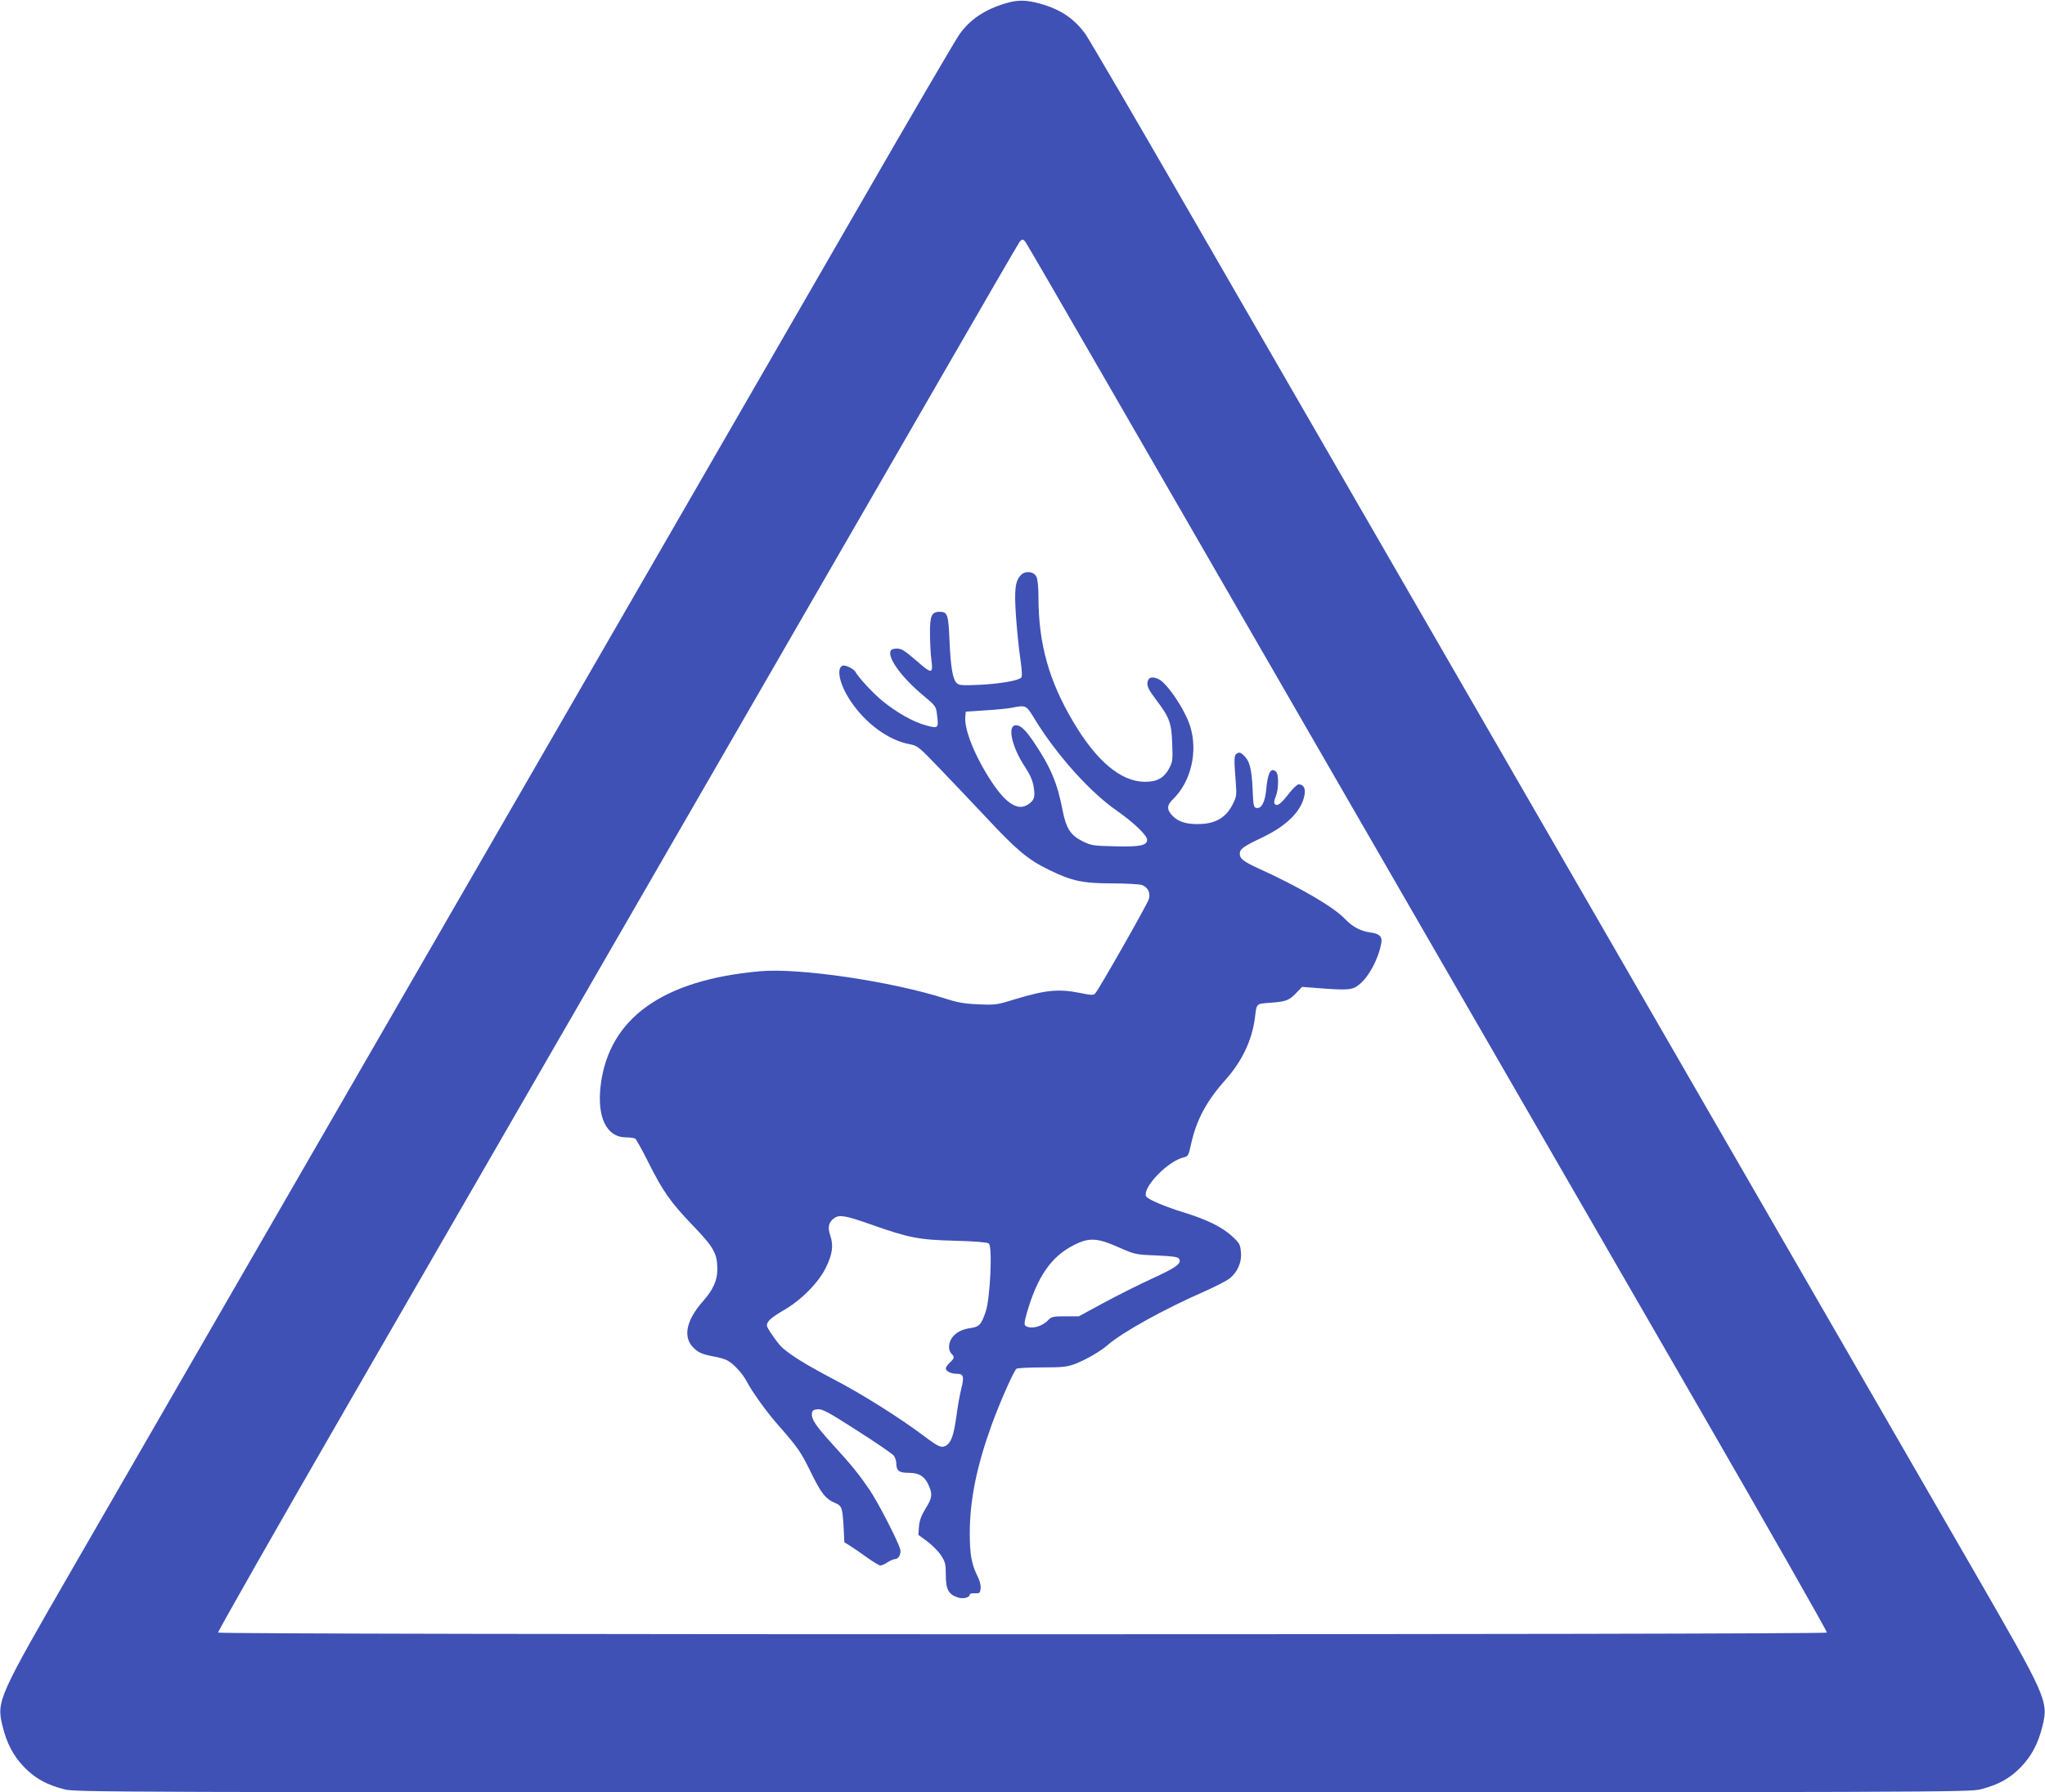
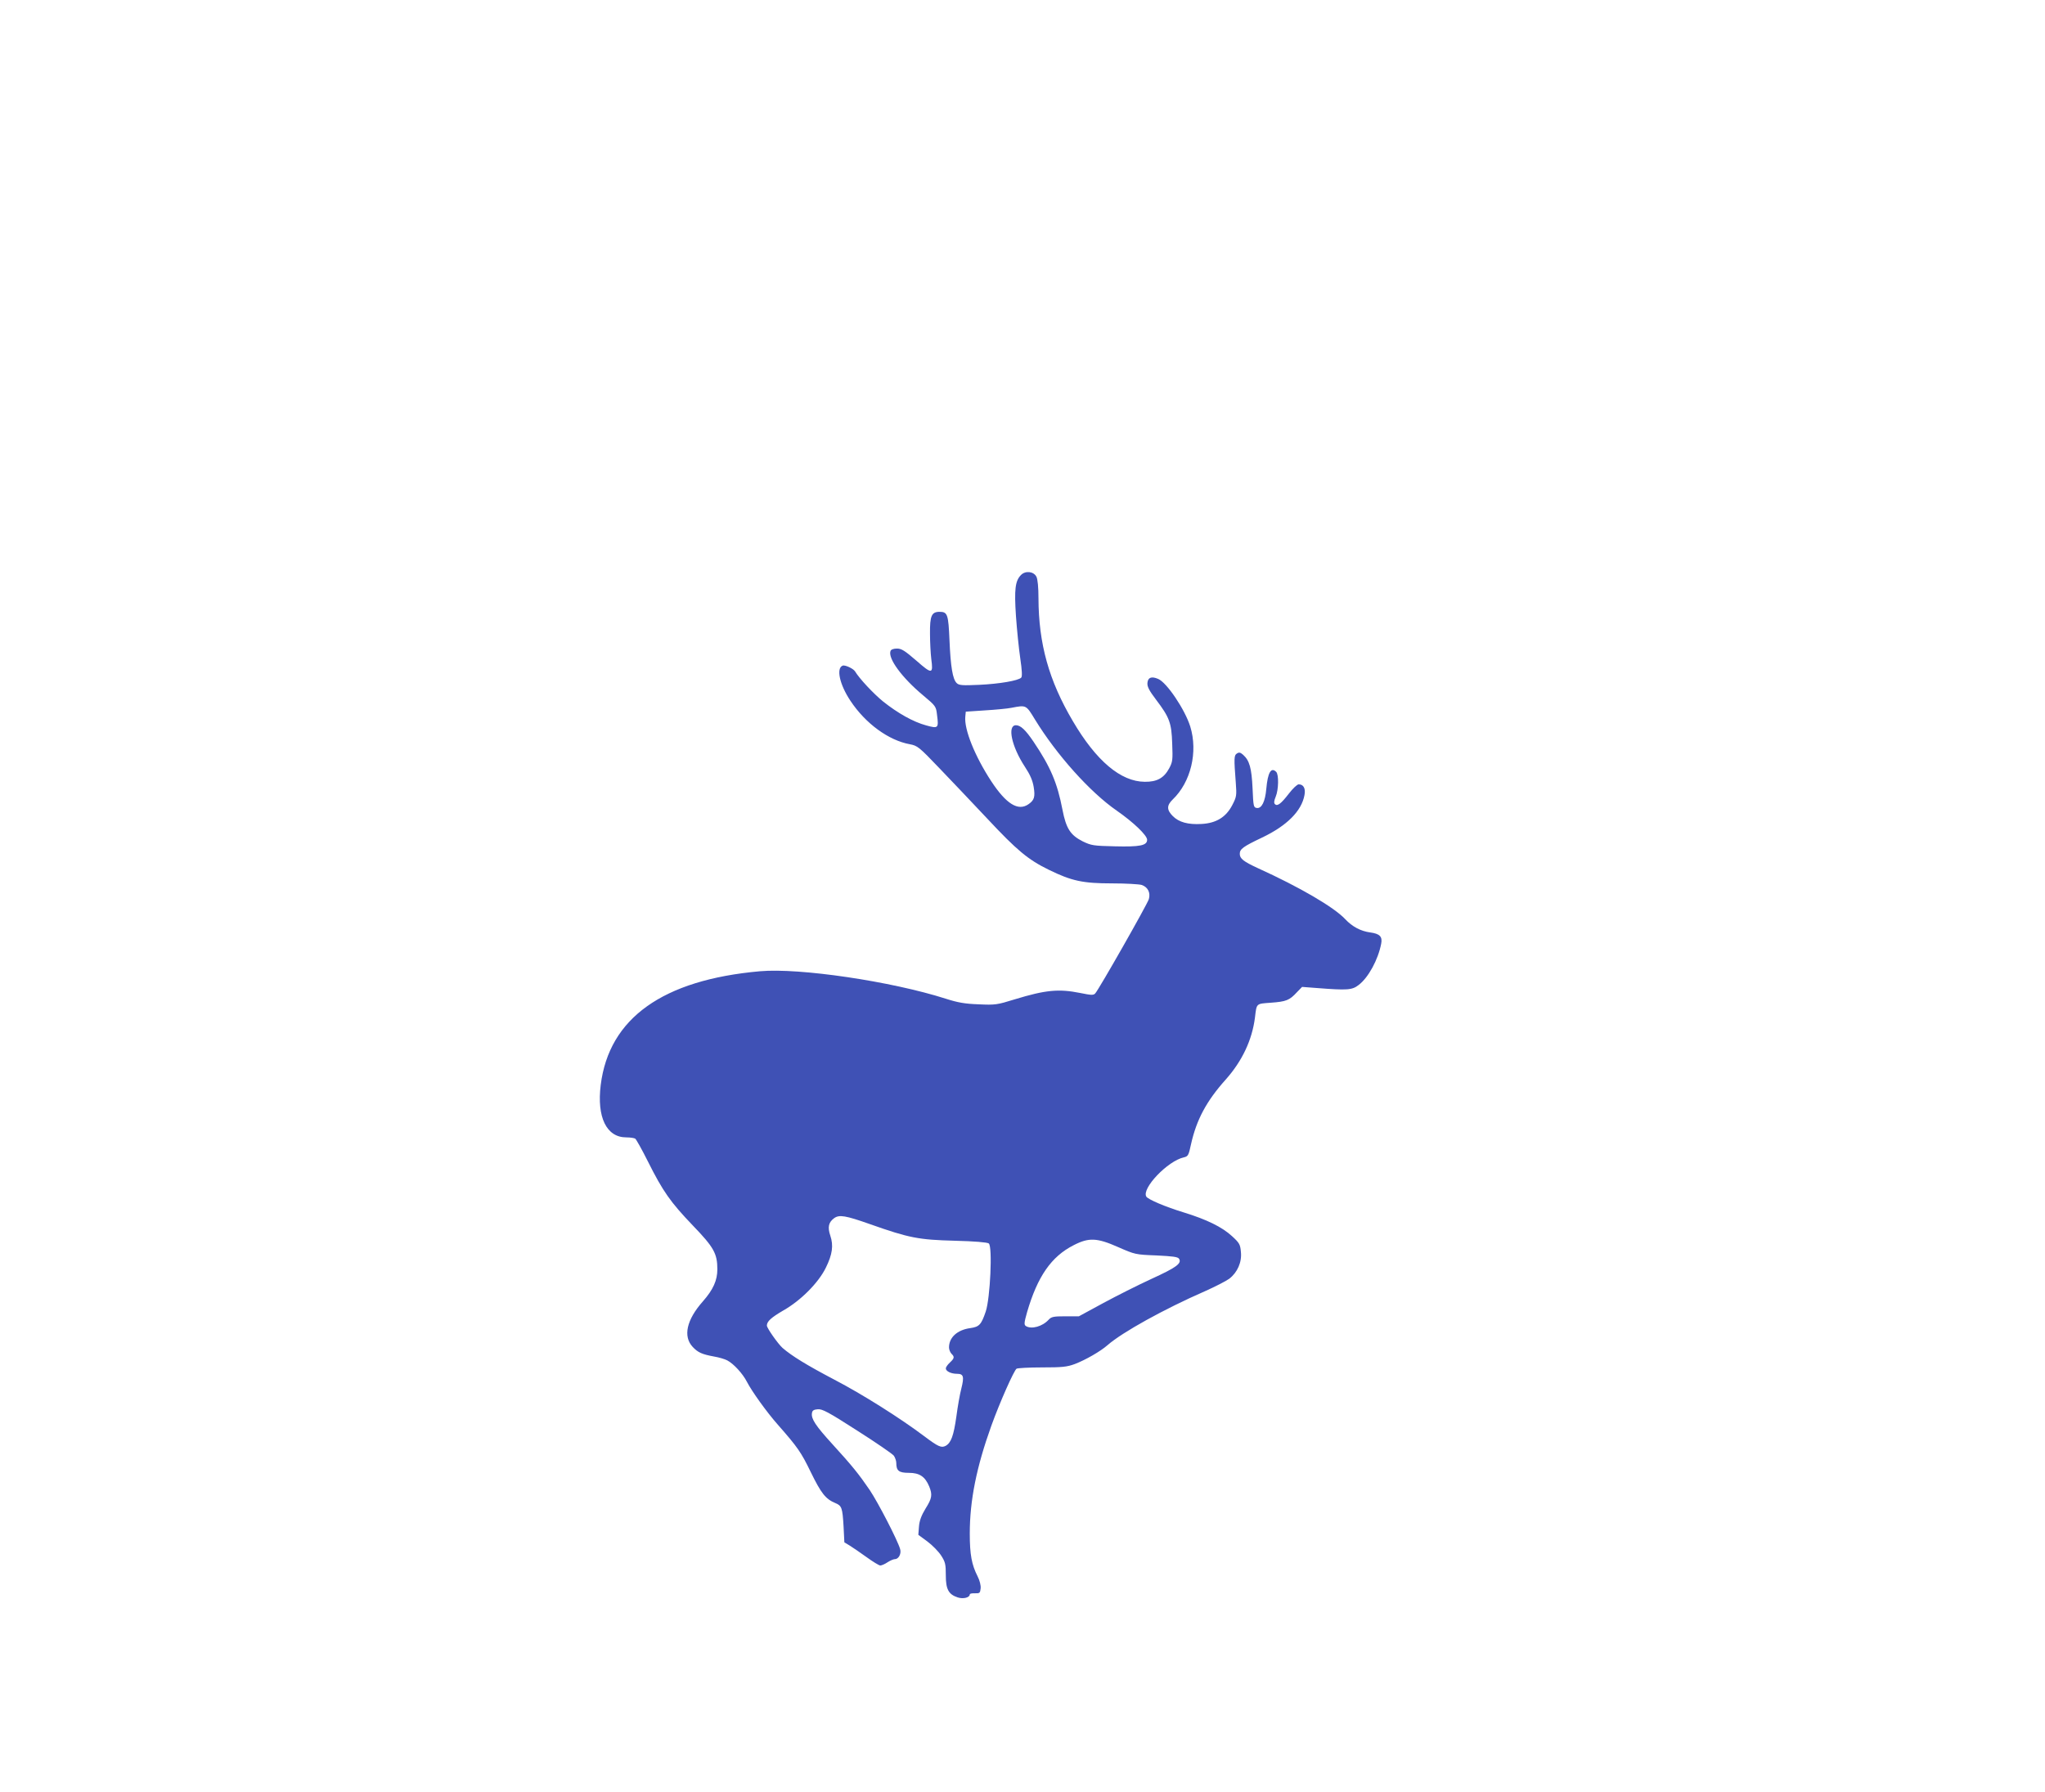
<svg xmlns="http://www.w3.org/2000/svg" version="1.0" width="1280pt" height="1122pt" viewBox="0 0 1280 1122" preserveAspectRatio="xMidYMid meet">
  <g transform="translate(0,1122) scale(0.1,-0.1)" fill="#3f51b5" stroke="none">
-     <path d="M6297 11200 c-132 -39 -225 -101 -291 -194 -24 -33 -315 -531 -646 -1106 -332 -575 -821 -1423 -1088 -1885 -267 -462 -921 -1596 -1455 -2520 -533 -924 -1196 -2071 -1472 -2550 -276 -478 -679 -1176 -894 -1549 -461 -799 -473 -824 -436 -978 27 -112 69 -191 138 -262 69 -70 138 -108 249 -137 71 -18 206 -19 5998 -19 5792 0 5927 1 5998 19 111 29 180 67 249 137 69 71 111 150 138 262 37 154 25 179 -436 978 -215 373 -618 1071 -894 1549 -276 479 -939 1626 -1472 2550 -534 924 -1188 2058 -1455 2520 -267 462 -756 1310 -1088 1885 -331 575 -622 1072 -645 1105 -68 96 -156 156 -281 191 -87 25 -141 26 -217 4z m120 -1492 c6 -7 239 -409 518 -893 279 -484 599 -1037 710 -1230 236 -409 1785 -3092 2969 -5143 455 -788 824 -1437 821 -1442 -9 -14 -10061 -14 -10070 0 -3 5 366 654 821 1442 1184 2051 2733 4734 2969 5143 111 193 431 746 710 1230 279 484 512 886 518 893 5 6 13 12 17 12 4 0 12 -6 17 -12z" />
    <path d="M6391 7621 c-37 -37 -43 -90 -32 -257 6 -85 18 -204 27 -265 11 -75 13 -114 6 -121 -19 -19 -136 -39 -262 -45 -108 -5 -128 -3 -142 11 -25 24 -38 102 -45 268 -7 162 -12 178 -62 178 -50 0 -61 -25 -60 -136 0 -54 4 -126 8 -159 13 -96 5 -97 -93 -11 -73 63 -93 76 -122 76 -21 0 -37 -6 -40 -15 -18 -46 72 -168 204 -278 79 -66 81 -69 87 -122 11 -84 8 -87 -68 -66 -81 22 -177 76 -270 150 -61 50 -148 143 -175 188 -11 18 -63 42 -78 36 -41 -16 -19 -118 49 -220 94 -142 239 -248 372 -272 47 -9 57 -16 183 -148 73 -76 208 -218 300 -316 187 -200 256 -258 387 -322 143 -70 213 -85 396 -85 86 0 170 -5 186 -10 38 -14 55 -48 44 -88 -9 -32 -314 -568 -336 -591 -11 -12 -25 -11 -94 3 -135 27 -217 19 -410 -40 -110 -34 -122 -36 -226 -31 -86 3 -130 11 -205 35 -341 109 -916 194 -1163 172 -609 -54 -945 -294 -997 -712 -25 -202 36 -328 160 -328 25 0 50 -4 56 -8 6 -4 42 -68 79 -142 94 -188 142 -256 281 -401 132 -137 154 -176 154 -275 0 -69 -26 -127 -90 -200 -103 -116 -126 -220 -64 -286 33 -35 58 -46 134 -60 30 -5 67 -16 82 -24 40 -21 97 -83 123 -134 31 -60 124 -190 194 -269 123 -140 145 -171 206 -297 65 -133 93 -168 153 -193 41 -17 45 -29 52 -146 l5 -100 33 -20 c18 -11 66 -44 105 -72 40 -29 79 -53 87 -53 8 0 29 9 45 20 17 11 38 20 47 20 23 0 41 35 32 63 -16 56 -139 293 -190 369 -69 101 -110 152 -236 290 -103 113 -131 156 -126 191 2 17 11 23 36 25 28 3 66 -17 248 -134 118 -75 221 -146 229 -157 8 -12 15 -32 15 -45 0 -49 16 -62 79 -62 66 0 101 -23 127 -85 21 -52 18 -74 -23 -139 -26 -43 -38 -75 -41 -112 l-4 -52 57 -42 c31 -23 70 -63 86 -88 26 -40 29 -55 29 -123 0 -88 17 -120 75 -139 34 -11 75 -1 75 19 0 5 15 8 33 7 29 -1 32 2 35 31 2 18 -6 50 -19 75 -37 73 -49 136 -49 268 0 208 42 416 135 675 53 147 142 347 158 357 7 4 78 8 159 8 126 0 156 3 205 21 68 26 162 80 206 119 93 81 355 226 609 337 65 29 133 64 152 78 51 39 80 104 73 168 -4 47 -9 56 -56 99 -62 57 -158 104 -301 148 -115 35 -223 81 -235 99 -31 51 134 224 235 246 26 6 30 12 45 83 34 152 96 269 217 404 103 116 165 247 183 388 11 91 6 86 100 93 95 7 116 15 162 65 l33 34 92 -7 c192 -15 221 -13 262 19 61 46 122 159 141 258 9 45 -9 63 -69 71 -59 8 -112 36 -156 83 -70 75 -286 201 -546 319 -91 42 -114 60 -114 90 0 30 20 45 140 102 155 74 247 166 265 266 8 41 -6 67 -36 67 -10 0 -36 -25 -61 -57 -50 -65 -73 -82 -88 -67 -7 7 -6 21 5 47 18 43 20 138 3 155 -32 32 -53 -4 -62 -106 -7 -80 -29 -124 -59 -120 -21 3 -22 9 -27 123 -6 127 -19 174 -59 210 -17 15 -26 17 -39 8 -18 -11 -19 -27 -7 -183 6 -80 5 -88 -22 -140 -39 -75 -100 -113 -192 -118 -85 -5 -142 11 -180 49 -39 39 -39 67 -1 104 114 109 159 298 110 457 -33 106 -147 276 -201 298 -42 18 -64 9 -67 -25 -2 -23 10 -47 54 -105 84 -111 97 -145 101 -275 4 -101 3 -114 -19 -155 -33 -61 -77 -85 -153 -84 -150 1 -304 131 -450 380 -150 254 -214 484 -215 769 0 68 -5 120 -13 135 -17 33 -68 39 -96 11z m87 -905 c136 -222 345 -455 511 -570 105 -73 191 -155 191 -183 0 -36 -45 -45 -202 -41 -133 3 -147 5 -201 31 -77 39 -104 80 -127 199 -32 167 -75 268 -181 425 -50 74 -81 103 -110 103 -56 0 -27 -134 56 -260 33 -50 48 -85 55 -126 10 -62 4 -83 -32 -108 -65 -46 -140 1 -234 144 -102 156 -170 324 -162 404 l3 31 120 8 c66 4 140 11 165 16 94 18 92 19 148 -73z m-1033 -3159 c246 -87 305 -98 530 -104 125 -3 205 -10 214 -17 24 -19 9 -342 -19 -426 -28 -82 -40 -96 -97 -104 -81 -11 -133 -58 -133 -121 0 -13 7 -30 15 -39 21 -20 19 -29 -10 -56 -14 -13 -25 -29 -25 -36 0 -18 33 -34 70 -34 41 0 46 -17 27 -93 -9 -34 -23 -113 -31 -175 -17 -120 -33 -164 -67 -183 -27 -14 -46 -6 -135 61 -150 113 -388 263 -561 353 -173 91 -266 148 -325 199 -28 25 -98 124 -98 140 0 26 27 50 102 94 110 62 221 174 267 268 41 83 49 139 28 201 -18 53 -11 84 25 110 32 22 70 16 223 -38z m1554 -144 c105 -46 108 -47 239 -52 103 -5 135 -9 142 -21 18 -29 -18 -55 -171 -125 -85 -39 -222 -108 -305 -153 l-151 -82 -85 0 c-74 0 -87 -3 -104 -21 -39 -43 -108 -62 -143 -40 -12 8 -11 21 8 88 65 222 151 347 291 418 95 49 146 47 279 -12z" />
  </g>
</svg>